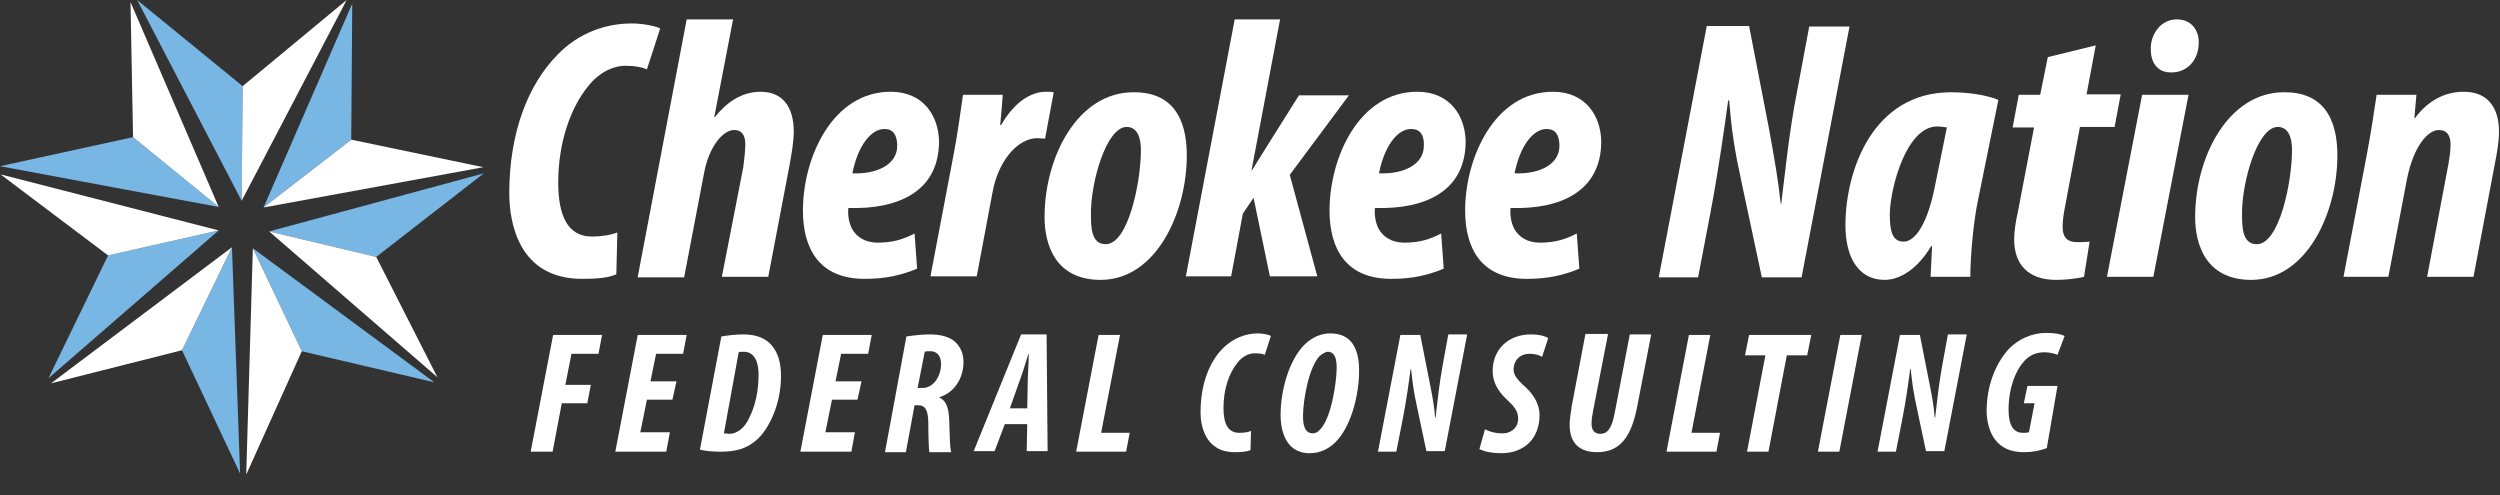
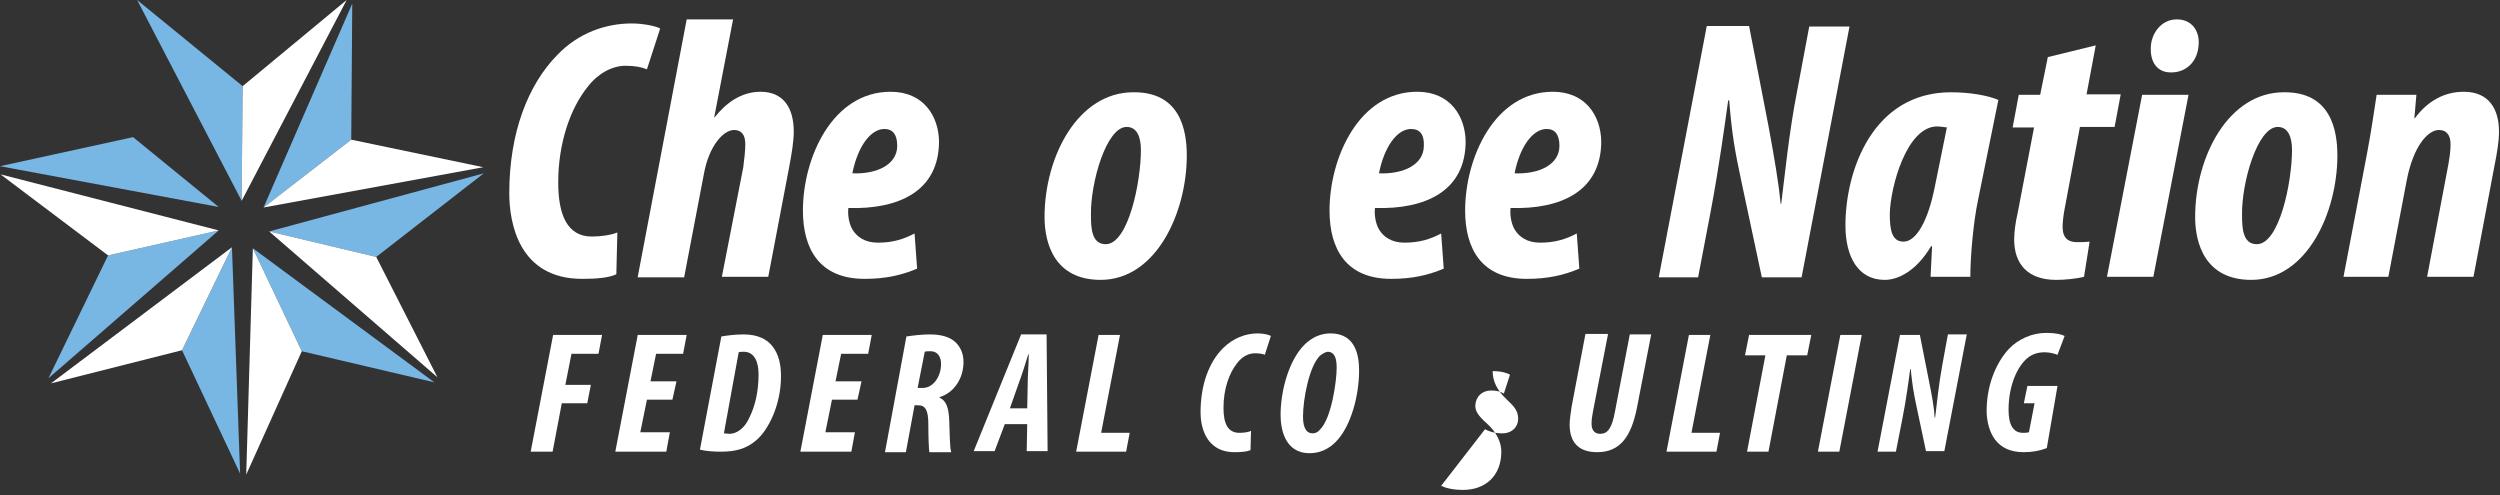
<svg xmlns="http://www.w3.org/2000/svg" id="Layer_1" x="0px" y="0px" viewBox="0 0 490.4 97.1" style="enable-background:new 0 0 490.4 97.1;" xml:space="preserve">
  <rect x="0" y="0" width="490.4" height="97.1" fill="#333333" stroke="none" />
  <style type="text/css">	.st0{fill:#FFFFFF;}	.st1{fill:#78B6E4;}</style>
  <g>
    <g>
      <path class="st0" d="M120.9,53.8c-1.5,0.7-3.8,0.9-6.7,0.9c-12.5,0-14.3-11.1-14.3-16.8c0-11.9,3.7-21.3,9.4-27.1   c4.2-4.4,9.6-6.2,14.6-6.2c2.5,0,5,0.6,5.6,1l-2.6,8c-0.9-0.4-2.3-0.7-4.2-0.7c-2.6,0-5.4,1.5-7.4,4.1c-3.4,4.2-5.8,11-5.8,18.8   c0,6.4,1.8,10.6,6.6,10.6c1.8,0,3.8-0.3,5-0.8L120.9,53.8z" />
      <path class="st0" d="M125.1,54.3l9.6-50.5h9.1l-3.7,19.2h0.1c2.2-2.8,5.2-5,9-5c4.5,0,6.5,3.2,6.5,7.8c0,2-0.4,4.3-0.9,7   l-4.1,21.5h-9.1l4.2-21.5c0.2-1.4,0.4-3.4,0.4-4.5c0-1.8-0.7-2.8-2.2-2.8c-2.1,0-4.9,3.1-5.9,8.5l-3.9,20.4H125.1z" />
      <path class="st0" d="M179.9,52.7c-3.1,1.3-6.2,2-10.3,2c-8.8,0-12.1-5.8-12.1-13.4c0-10.4,5.8-23.3,17.2-23.3   c6.5,0,9.4,4.8,9.5,9.7c0,9.8-7.9,13.4-17.8,13.1c-0.1,1,0,2.8,0.8,4.2c0.9,1.5,2.5,2.6,5,2.6c3,0,5.1-0.7,7.2-1.8L179.9,52.7z    M173.5,25.3c-2.8,0-5.3,3.6-6.3,8.7c4.8,0.2,8.8-1.7,8.8-5.4C176,26.5,175.2,25.3,173.5,25.3z" />
-       <path class="st0" d="M182.5,54.3l4.6-24.2c0.8-4.1,1.3-8.2,1.8-11.5h7.8c-0.1,1.8-0.3,3.7-0.5,5.9h0.2c2.6-4.5,5.8-6.5,8.8-6.5   c0.6,0,1,0,1.5,0.1l-1.7,9.1c-0.4,0-1-0.1-1.5-0.1c-3.9,0-7.7,4.5-8.8,10.6l-3.1,16.5H182.5z" />
      <path class="st0" d="M232.8,30.5c0,11.2-6,24.4-16.9,24.4c-9,0-11-7.1-11-12.3c0-12,6.6-24.5,17.4-24.5   C231.5,18,232.8,25.5,232.8,30.5z M214,42.1c0,2.6,0.1,5.8,2.9,5.8c4.4,0,6.9-12.1,6.9-18.5c0-2.4-0.7-4.5-2.8-4.5   C217,24.9,213.9,35.9,214,42.1z" />
-       <path class="st0" d="M232.6,54.3l9.6-50.5h8.9l-5.6,29.6h0.1c0.9-1.5,1.8-2.9,2.6-4.2l6.6-10.5h9.8L253,34.3l5.4,19.9h-9.3   l-3.2-15.4l-2.1,3.1l-2.3,12.3H232.6z" />
      <path class="st0" d="M283.2,52.7c-3.1,1.3-6.2,2-10.3,2c-8.8,0-12.1-5.8-12.1-13.4c0-10.4,5.8-23.3,17.2-23.3   c6.5,0,9.4,4.8,9.5,9.7c0,9.8-7.9,13.4-17.8,13.1c-0.1,1,0,2.8,0.8,4.2c0.9,1.5,2.5,2.6,5,2.6c3,0,5.1-0.7,7.2-1.8L283.2,52.7z    M276.8,25.3c-2.8,0-5.3,3.6-6.3,8.7c4.8,0.2,8.8-1.7,8.8-5.4C279.4,26.5,278.6,25.3,276.8,25.3z" />
      <path class="st0" d="M309.8,52.7c-3.1,1.3-6.2,2-10.3,2c-8.8,0-12.1-5.8-12.1-13.4c0-10.4,5.8-23.3,17.2-23.3   c6.5,0,9.4,4.8,9.5,9.7c0,9.8-7.9,13.4-17.8,13.1c-0.1,1,0,2.8,0.8,4.2c0.9,1.5,2.5,2.6,5,2.6c3,0,5.1-0.7,7.2-1.8L309.8,52.7z    M303.4,25.3c-2.8,0-5.3,3.6-6.3,8.7c4.8,0.2,8.8-1.7,8.8-5.4C305.9,26.5,305.1,25.3,303.4,25.3z" />
      <path class="st0" d="M325.4,54.3l9.4-49.2h8.3l3.8,19.6c1.2,6.5,2,11.2,2.4,15.3h0.1c0.7-5.4,1.5-13.9,3.1-22l2.4-12.8h7.9   l-9.4,49.2h-7.8l-3.9-18.3c-1.5-6.9-2-10.2-2.5-16.4H339c-0.7,5-1.8,13.1-3.4,21.6l-2.5,13.1H325.4z" />
      <path class="st0" d="M378.7,54.3c0.1-1.9,0.2-3.9,0.3-6h-0.2c-2.8,4.7-6.3,6.6-9.1,6.6c-5.2,0-7.7-4.5-7.7-10.7   c0-10.8,5.4-26.1,20.7-26.1c3.6,0,7.2,0.6,9.3,1.5L388,39.3c-0.9,4.2-1.5,11.1-1.5,15H378.7z M381.9,25c-0.7-0.1-1.4-0.2-1.9-0.2   c-6,0-9.2,11.9-9.3,17.2c0,3.1,0.4,5.4,2.7,5.4c2.5,0,4.8-4.1,6.1-10.6L381.9,25z" />
      <path class="st0" d="M411.1,8.9l-1.8,9.6h6.7l-1.2,6.4h-6.8l-3.1,16.6c-0.2,1.2-0.3,2.3-0.3,3c0,2.2,1.1,3,2.8,3   c0.7,0,1.6,0,2.5-0.1l-1.1,6.9c-1.7,0.4-3.7,0.6-5.5,0.6c-5.5,0-8.2-3.1-8.2-7.9c0-1.6,0.3-3.6,0.7-5.3L399,25h-4.2l1.2-6.4h4.2   l1.5-7.4L411.1,8.9z" />
      <path class="st0" d="M413.3,54.3l6.9-35.7h9.1l-6.9,35.7H413.3z M421.9,9.4c0-2.6,1.9-5.6,5.1-5.6c3,0,4.4,2.3,4.3,4.7   c-0.1,3.7-2.6,5.7-5.3,5.7C423.1,14.3,421.8,12.1,421.9,9.4z" />
      <path class="st0" d="M458.5,30.5c0,11.2-6,24.4-16.9,24.4c-9,0-11-7.1-11-12.3c0-12,6.6-24.5,17.4-24.5   C457.2,18,458.5,25.5,458.5,30.5z M439.8,42.1c0,2.6,0.1,5.8,2.9,5.8c4.4,0,6.9-12.1,6.9-18.5c0-2.4-0.7-4.5-2.8-4.5   C442.8,24.9,439.7,35.9,439.8,42.1z" />
      <path class="st0" d="M459.7,54.3l4.6-24.1c0.8-4.2,1.4-8.3,1.9-11.6h7.8l-0.4,4.6h0.1c2.5-3.4,5.8-5.2,9.6-5.2   c5,0,6.9,3.5,6.9,7.8c0,2.1-0.4,4.3-0.9,6.8l-4.1,21.7h-9.1l4.2-22.2c0.2-1.2,0.4-2.4,0.4-3.8c0-1.7-0.7-2.8-2.3-2.8   c-2.1,0-5,3.1-6.3,9.9l-3.6,18.9H459.7z" />
    </g>
    <polygon class="st1" points="0,32.6 42.9,40.6 26.1,26.9  " />
-     <polygon class="st0" points="26.1,26.9 42.9,40.6 25.6,0.4  " />
    <polygon class="st1" points="26.9,0 47.4,39.4 47.6,16.9  " />
    <polygon class="st0" points="47.6,16.9 47.4,39.4 68,0  " />
    <polygon class="st1" points="69.1,0.7 51.7,40.7 68.9,27.4  " />
    <polygon class="st0" points="68.9,27.4 51.7,40.7 94.8,32.8  " />
    <polygon class="st1" points="94.9,34 52.8,45.4 73.8,50.4  " />
    <polygon class="st0" points="73.8,50.4 52.8,45.4 85.8,74  " />
    <polygon class="st1" points="49.6,48.7 59.2,68.9 85.2,75  " />
    <polygon class="st0" points="48.3,93.1 59.2,68.9 49.6,48.7  " />
    <polygon class="st1" points="35.7,68.7 47.1,92.9 45.5,48.5  " />
    <polygon class="st0" points="10,75.2 35.7,68.7 45.5,48.5  " />
    <polygon class="st1" points="9.5,74.2 42.9,45.2 21.2,50.1  " />
    <polygon class="st0" points="21.2,50.1 42.9,45.2 0.1,34.2  " />
  </g>
  <g>
    <path class="st0" d="M108.5,65.7h9.6l-0.7,3.7h-5.3l-1.2,6.1h5l-0.7,3.6h-5l-1.8,9.5h-4.3L108.5,65.7z" />
    <path class="st0" d="M131.9,78.4h-5l-1.3,6.4h5.8l-0.7,3.8h-10l4.4-22.9h9.6l-0.7,3.7h-5.3l-1.1,5.4h5.1L131.9,78.4z" />
    <path class="st0" d="M141.5,66c1.2-0.2,2.7-0.4,4.4-0.4c2.8,0,4.6,1,5.6,2.3c1.3,1.6,1.7,3.7,1.7,5.9c0,5.8-2.6,10.7-4.9,12.6  c-1.9,1.6-3.9,2.2-6.9,2.2c-1.3,0-3-0.1-4.1-0.4L141.5,66z M142,85c0.3,0,0.7,0.1,1.1,0.1c1.4,0,3-1.1,3.9-3.2  c1.1-2.2,1.8-5,1.8-8.5c0-2.2-0.7-4.4-2.9-4.4c-0.4,0-0.7,0-1,0.1L142,85z" />
    <path class="st0" d="M168.2,78.4h-5l-1.3,6.4h5.8l-0.7,3.8h-10l4.4-22.9h9.6l-0.7,3.7h-5.3l-1.1,5.4h5.1L168.2,78.4z" />
    <path class="st0" d="M177.8,66c1.4-0.2,3-0.4,4.6-0.4c2,0,3.9,0.4,5.1,1.6c1,1,1.5,2.3,1.5,3.8c0,3.4-2,6.1-4.7,6.9v0.1  c1.3,0.6,1.8,1.9,1.9,4.5s0.1,5.4,0.4,6.2h-4.3c-0.1-0.6-0.2-3-0.2-5.5c0-2.8-0.6-3.7-2-3.7h-0.7l-1.7,9.2h-4.1L177.8,66z   M180,76.1h1c2.1,0,3.6-2.3,3.6-4.7c0-1.2-0.5-2.5-2.1-2.5c-0.4,0-0.9,0-1.1,0.1L180,76.1z" />
    <path class="st0" d="M197.1,83.2l-2,5.3h-4.1l9.3-22.9h5l0.2,22.9h-4.1l0.1-5.3H197.1z M201.5,80.1l0.1-5.1c0-1.4,0.2-3.8,0.2-5.5  h-0.1c-0.5,1.7-1.3,4.2-1.8,5.5l-1.8,5.1H201.5z" />
    <path class="st0" d="M215.5,65.7h4.2l-3.7,19.2h5.6l-0.7,3.7h-9.8L215.5,65.7z" />
    <path class="st0" d="M245.3,88.3c-0.7,0.3-1.8,0.4-3.1,0.4c-5.8,0-6.7-5.2-6.7-7.8c0-5.5,1.7-9.9,4.4-12.6c2-2,4.5-2.9,6.8-2.9  c1.2,0,2.3,0.3,2.6,0.5l-1.2,3.7c-0.4-0.2-1.1-0.3-2-0.3c-1.2,0-2.5,0.7-3.4,1.9c-1.6,2-2.7,5.1-2.7,8.8c0,3,0.8,4.9,3.1,4.9  c0.8,0,1.8-0.1,2.3-0.4L245.3,88.3z" />
    <path class="st0" d="M266.6,72.7c0,4.9-1.6,11-4.6,14c-1.4,1.4-3.1,2.2-5.1,2.2c-5,0-5.7-5-5.7-7.5c0-4.7,1.6-10.8,4.8-13.9  c1.4-1.3,3-2.1,5-2.1C266,65.4,266.6,69.9,266.6,72.7z M258.9,69.8c-2.1,2.1-3.3,8.5-3.3,11.9c0,1.3,0.2,3.3,1.9,3.3  c0.5,0,1-0.2,1.4-0.7c2.3-2.2,3.3-9.6,3.3-12.1c0-1.5-0.2-3.2-1.8-3.2C259.9,69.1,259.4,69.4,258.9,69.8z" />
-     <path class="st0" d="M270.3,88.6l4.4-22.9h3.9l1.8,9.1c0.6,3,1,5.2,1.1,7.1h0.1c0.3-2.5,0.7-6.5,1.4-10.3l1.1-6h3.7l-4.4,22.9h-3.6  l-1.8-8.5c-0.7-3.2-0.9-4.8-1.2-7.6h-0.1c-0.3,2.3-0.8,6.1-1.6,10.1l-1.2,6.1H270.3z" />
-     <path class="st0" d="M291.3,84.2c0.7,0.4,1.9,0.8,3.2,0.8c1.9,0.1,3.3-1.1,3.3-2.9c0-1.5-0.8-2.4-2.3-3.8c-1.8-1.7-2.7-3.5-2.7-5.5  c0-4.2,3-7.2,7.5-7.2c1.8,0,2.9,0.4,3.4,0.7l-1.2,3.7c-0.7-0.4-1.4-0.6-2.5-0.6c-1.8,0-3,1.2-3.1,2.9c0,1.1,0.4,1.9,2.3,3.6  c1.9,1.7,2.8,3.7,2.8,5.5c0,4.8-3.2,7.5-7.5,7.5c-2.3,0-3.7-0.5-4.3-0.8L291.3,84.2z" />
+     <path class="st0" d="M291.3,84.2c0.7,0.4,1.9,0.8,3.2,0.8c1.9,0.1,3.3-1.1,3.3-2.9c0-1.5-0.8-2.4-2.3-3.8c-1.8-1.7-2.7-3.5-2.7-5.5  c1.8,0,2.9,0.4,3.4,0.7l-1.2,3.7c-0.7-0.4-1.4-0.6-2.5-0.6c-1.8,0-3,1.2-3.1,2.9c0,1.1,0.4,1.9,2.3,3.6  c1.9,1.7,2.8,3.7,2.8,5.5c0,4.8-3.2,7.5-7.5,7.5c-2.3,0-3.7-0.5-4.3-0.8L291.3,84.2z" />
    <path class="st0" d="M315.4,65.7l-2.9,14.9c-0.2,1-0.3,1.8-0.3,2.5c0,1.3,0.6,2,1.7,2c1.4,0,2.3-1,2.9-4.4l2.9-15.1h4.2l-2.8,14.4  c-1.1,5.5-3.2,8.7-7.8,8.7c-3.7,0-5.4-2-5.4-5.4c0-1,0.2-2.2,0.4-3.6l2.7-14.2H315.4z" />
    <path class="st0" d="M331.3,65.7h4.2l-3.7,19.2h5.6l-0.7,3.7h-9.8L331.3,65.7z" />
    <path class="st0" d="M346.3,69.7h-4l0.8-4h12.2l-0.8,4h-4l-3.6,18.9h-4.2L346.3,69.7z" />
    <path class="st0" d="M365.2,65.7l-4.4,22.9h-4.2l4.4-22.9H365.2z" />
    <path class="st0" d="M368.3,88.6l4.4-22.9h3.9l1.8,9.1c0.6,3,1,5.2,1.1,7.1h0.1c0.3-2.5,0.7-6.5,1.4-10.3l1.1-6h3.7l-4.4,22.9h-3.6  l-1.8-8.5c-0.7-3.2-0.9-4.8-1.2-7.6h-0.1c-0.3,2.3-0.8,6.1-1.6,10.1l-1.2,6.1H368.3z" />
    <path class="st0" d="M401.5,87.9c-1.3,0.5-2.8,0.8-4.5,0.8c-2.7,0-4.4-0.9-5.6-2.4c-1.1-1.4-1.7-3.6-1.7-5.7  c0-4.7,1.6-9.1,4.3-12.1c1.9-2,4.6-3.2,7.4-3.2c1.9,0,3,0.3,3.6,0.6l-1.4,3.7c-0.5-0.2-1.5-0.5-2.5-0.5c-1.6,0-2.8,0.5-3.8,1.5  c-1.9,1.9-3.3,5.5-3.3,9.8c0,2.9,0.9,4.5,2.8,4.5c0.5,0,0.8,0,1.2-0.1l1.1-5.7h-2.1l0.7-3.4h5.9L401.5,87.9z" />
  </g>
</svg>